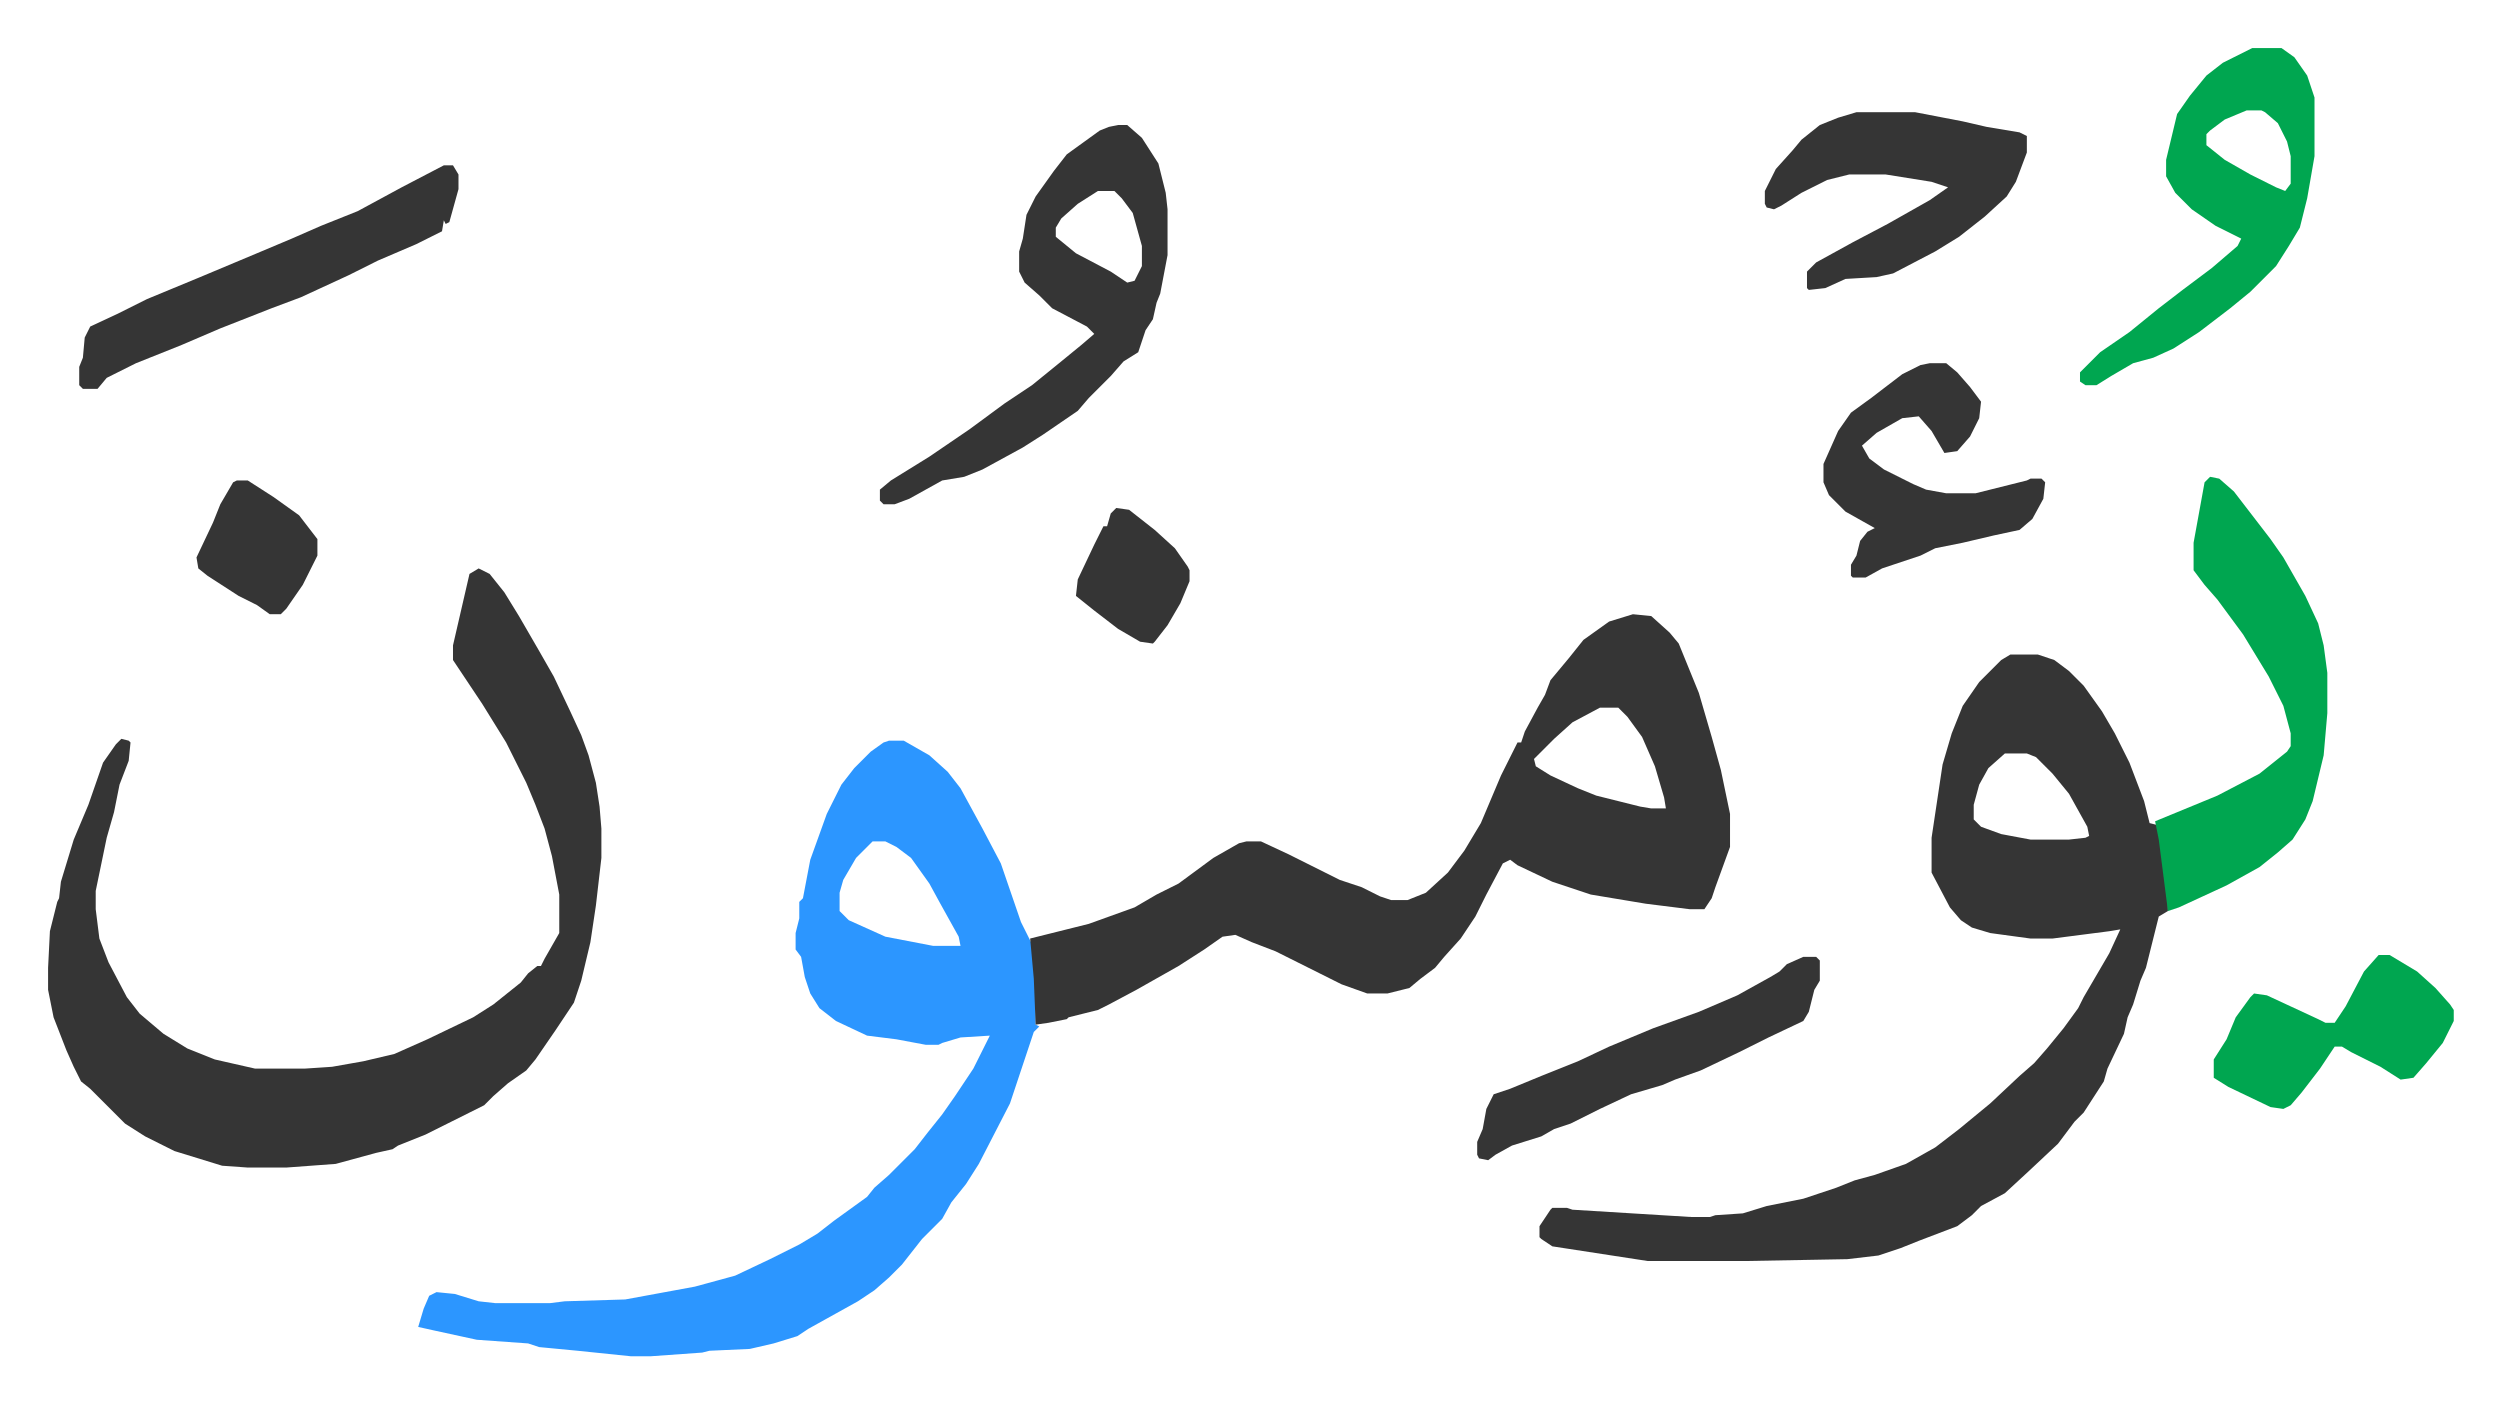
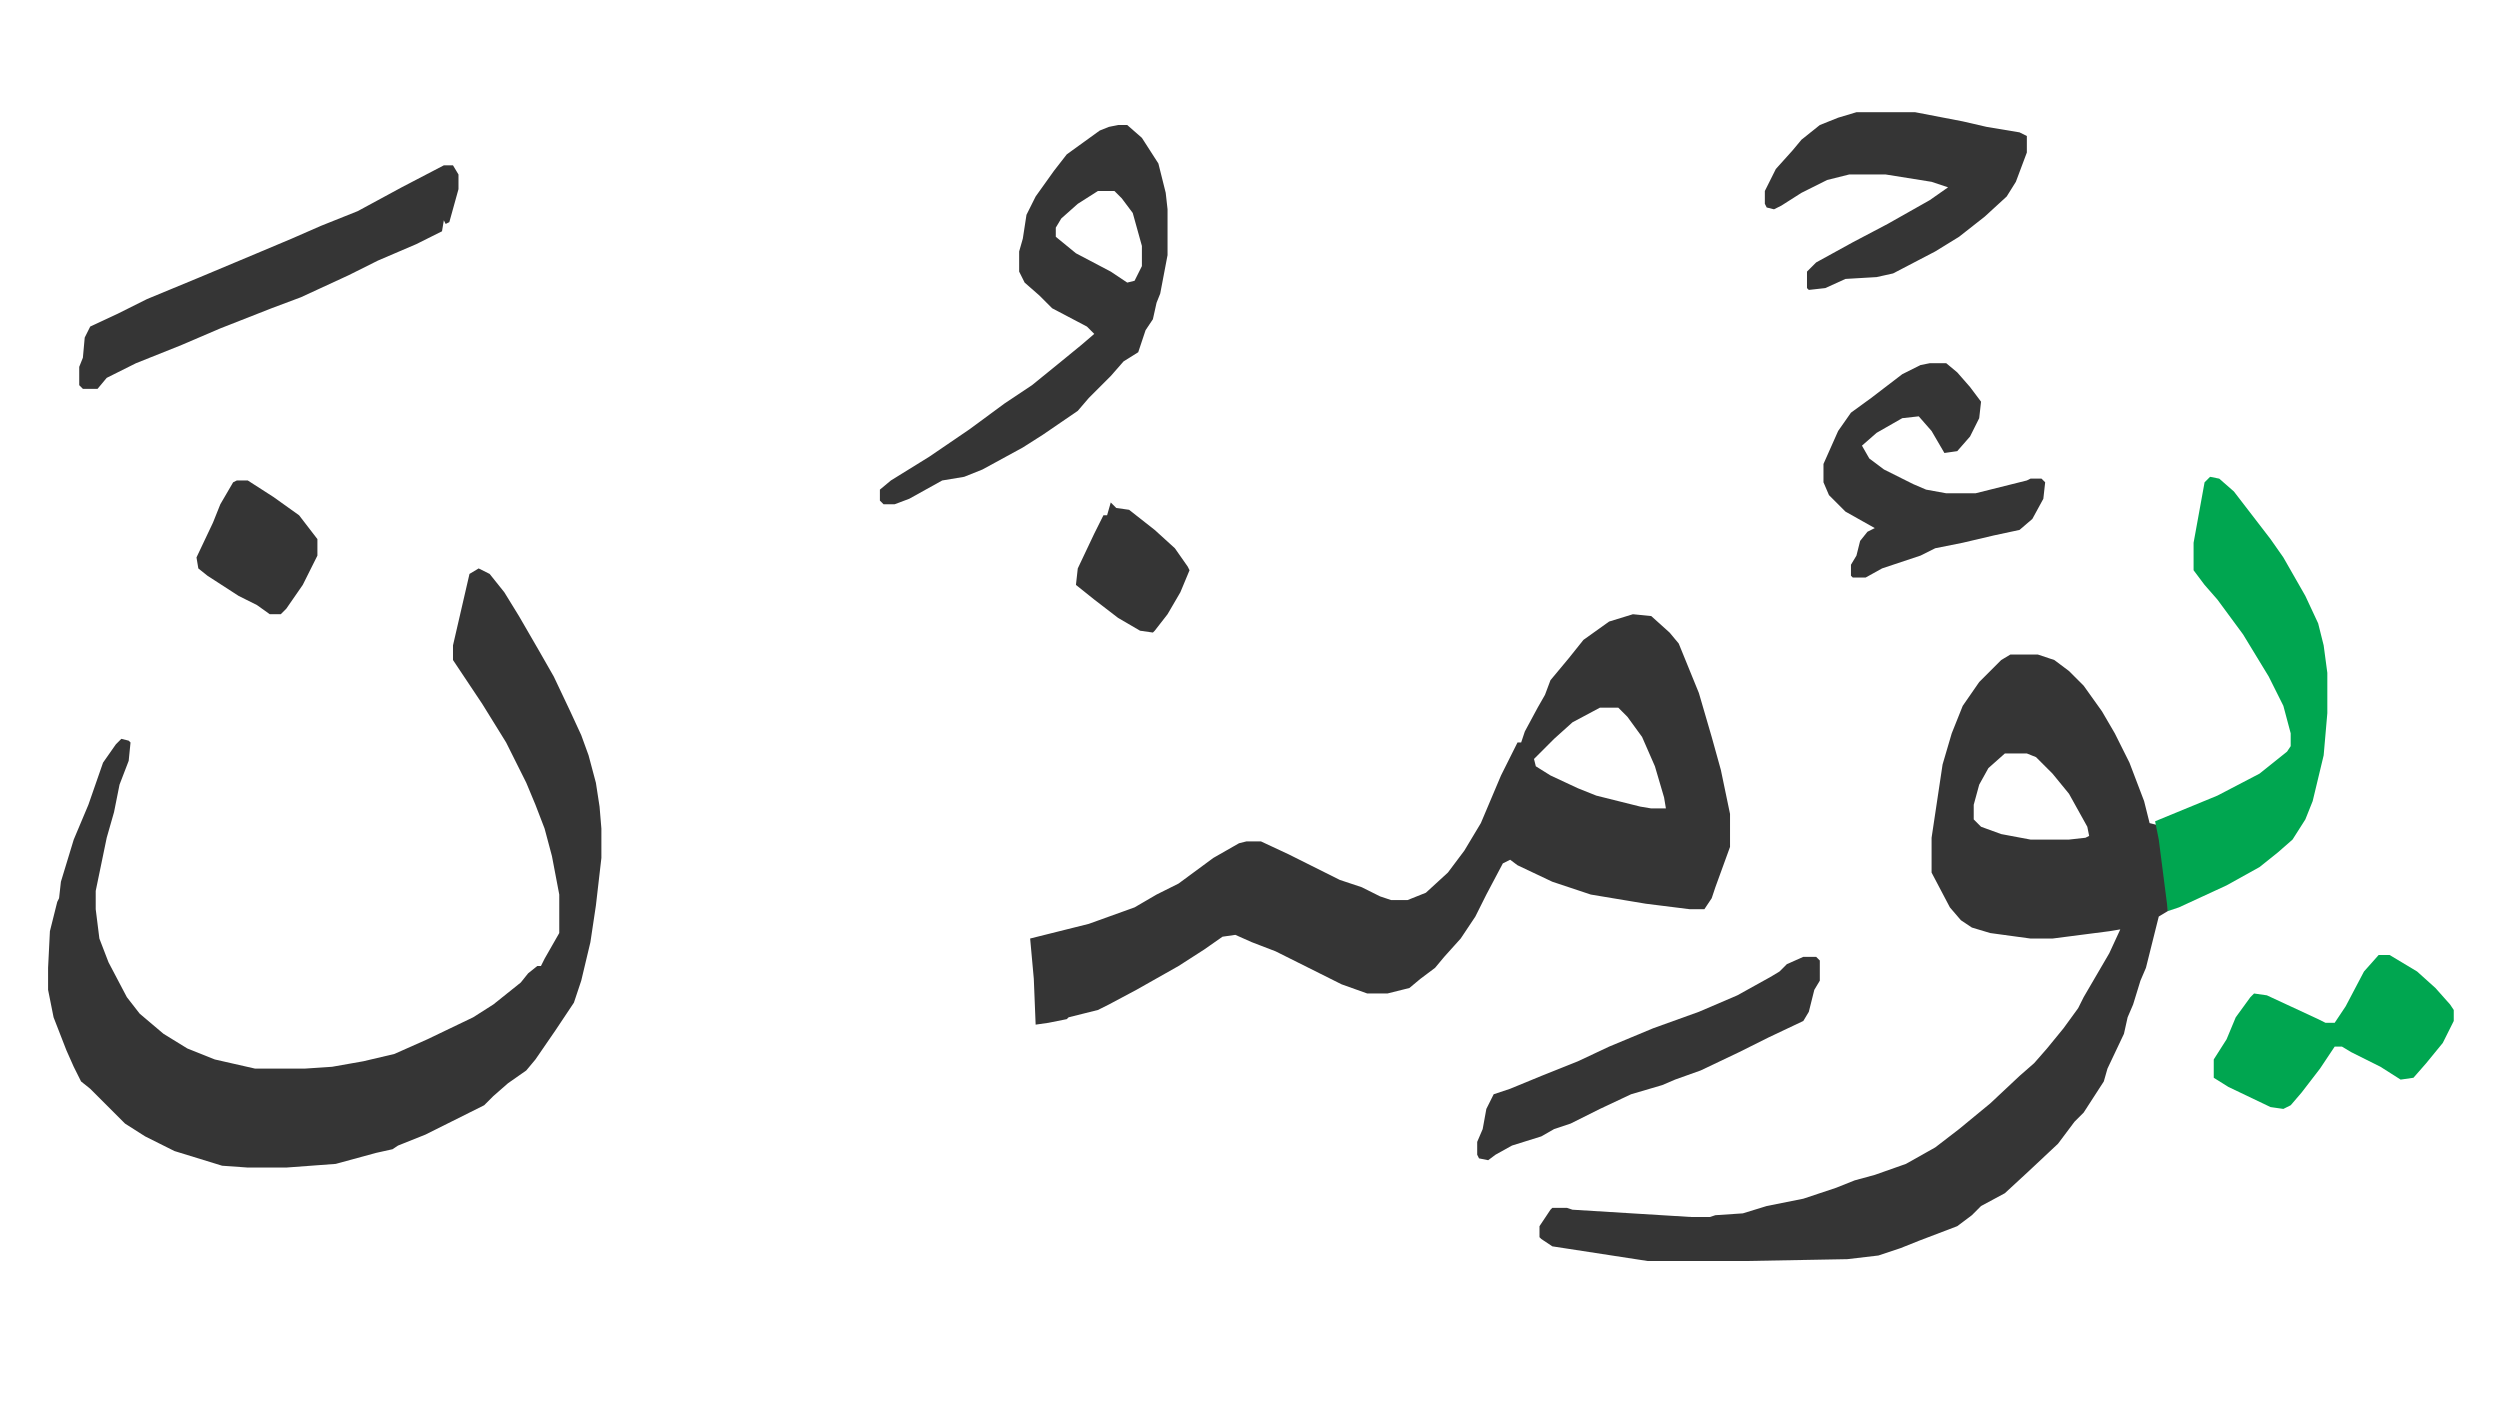
<svg xmlns="http://www.w3.org/2000/svg" role="img" viewBox="-26.24 396.76 1364.48 765.48">
-   <path fill="#2c96ff" id="rule_madd_permissible_2_4_6" d="M459 801h8l14 8 10 9 7 9 12 22 10 19 11 32 6 12 2 19v25l2 1-3 3-7 21-6 18-17 33-7 11-8 10-5 9-11 11-11 14-7 7-8 7-9 6-18 10-9 5-6 4-13 4-13 3-22 1-4 1-28 2h-11l-29-3-21-2-6-2-28-2-23-5-9-2 3-10 3-7 4-2 10 1 13 4 9 1h30l8-1 33-1 38-7 22-6 19-9 16-8 10-6 9-7 18-13 4-5 8-7 14-14 7-9 8-10 7-10 10-15 8-16 1-2-16 1-10 3-2 1h-7l-16-3-16-2-17-8-9-7-5-8-3-9-2-11-3-4v-9l2-8v-9l2-2 4-21 9-25 8-16 7-9 9-9 7-5zm-9 55l-9 9-7 12-2 7v10l5 5 20 9 26 5h15l-1-5-10-18-6-11-10-14-8-6-6-3z" />
  <path fill="#353535" id="rule_normal" d="M1071 754h15l9 3 8 6 8 8 10 14 7 12 8 16 8 21 3 12 4 1 3 16 3 25v6l-5 3-4 16-3 12-3 7-4 13-3 7-2 9-9 19-2 7-11 17-5 5-9 12-16 15-13 12-13 7-5 5-8 6-21 8-10 4-12 4-17 2-55 1h-54l-52-8-6-4-1-1v-6l6-9 1-1h8l3 1 65 4h10l3-1 15-1 13-4 20-4 18-6 10-4 11-3 17-6 16-9 13-10 17-14 16-15 8-7 7-8 9-11 8-11 3-6 14-24 6-13-6 1-31 4h-12l-22-3-10-3-6-4-6-7-10-19v-19l6-40 5-17 6-15 9-13 12-12zm-3 54l-9 8-5 9-3 11v8l4 4 11 4 16 3h21l9-1 2-1-1-5-10-18-9-11-9-9-5-2zm-203-76l10 1 10 9 5 6 11 27 7 24 5 18 5 24v18l-8 22-2 6-4 6h-8l-24-3-30-5-21-7-19-9-4-3-4 2-9 17-6 12-8 12-9 10-5 6-8 6-6 5-12 3h-11l-14-5-36-18-13-5-9-4-7 1-10 7-14 9-23 13-15 8-6 3-16 4-1 1-10 2-7 1-1-25-2-22 32-8 25-9 12-7 12-6 19-14 14-8 4-1h8l15 7 28 14 12 4 10 5 6 2h9l10-4 12-11 9-12 9-15 11-26 8-16 1-2h2l2-6 7-13 4-7 3-8 10-12 8-10 14-10zm-18 51l-15 8-10 9-11 11 1 4 8 5 15 7 10 4 24 6 6 1h8l-1-6-5-17-7-16-8-11-5-5zm-612-76l6 3 8 10 8 13 11 19 8 14 9 19 6 13 4 11 4 15 2 13 1 12v16l-3 26-3 20-5 21-4 12-10 15-11 16-5 6-10 7-8 7-5 5-16 8-16 8-15 6-3 2-9 2-11 3-11 3-27 2h-21l-14-1-26-8-16-8-11-7-19-19-5-4-4-8-4-9-7-18-3-15v-12l1-20 4-16 1-2 1-9 7-23 8-19 8-23 7-10 3-3 4 1 1 1-1 10-5 13-3 15-4 14-6 29v10l2 16 5 13 10 19 7 9 13 11 13 8 15 6 22 5h27l15-1 17-3 17-4 18-8 25-12 11-7 15-12 4-5 5-4h2l2-4 8-14v-21l-4-21-4-15-5-13-5-12-11-22-13-21-16-24v-8l9-39z" />
  <path fill="#00a650" id="rule_idgham_with_ghunnah" d="M1180 657l5 1 8 7 10 13 10 13 7 10 12 21 7 15 3 12 2 15v22l-2 23-6 25-4 10-7 11-8 7-10 8-18 10-26 12-6 2-5-39-2-10 34-14 23-12 15-12 2-3v-7l-4-15-8-16-14-23-14-19-7-8-6-8v-15l6-33z" />
  <path fill="#353535" id="rule_normal" d="M584 465h5l8 7 9 14 4 16 1 9v25l-4 21-2 5-2 9-4 6-4 12-8 5-7 8-12 12-6 7-19 13-11 7-22 12-10 4-12 2-18 10-8 3h-6l-2-2v-6l6-5 21-13 22-15 19-14 15-10 16-13 11-9 7-6-4-4-19-10-7-7-8-7-3-6v-11l2-7 2-13 5-10 10-14 7-9 18-13 5-2zm-11 36l-11 7-9 8-3 5v5l11 9 19 10 9 6 4-1 4-8v-11l-5-18-6-8-4-4z" />
-   <path fill="#00a650" id="rule_idgham_with_ghunnah" d="M1203 423h16l7 5 7 10 4 12v32l-4 23-4 16-6 10-7 11-14 14-11 9-17 13-14 9-11 5-11 3-12 7-8 5h-6l-3-2v-5l11-11 16-11 16-13 13-10 16-12 14-12 2-4-14-7-13-9-9-9-5-9v-9l6-25 7-10 9-11 9-7zm-3 34l-12 5-8 6-2 2v6l10 8 14 8 14 7 5 2 3-4v-15l-2-8-5-10-7-6-2-1z" />
  <path fill="#353535" id="rule_normal" d="M987 458h32l26 5 13 3 18 3 4 2v9l-6 16-5 8-12 11-14 11-13 8-23 12-9 2-17 1-11 5-9 1-1-1v-9l5-5 20-11 19-10 23-13 10-7-9-3-25-4h-20l-12 3-14 7-11 7-4 2-4-1-1-2v-7l6-12 9-10 5-6 10-8 10-4zm-771 29h5l3 5v8l-5 18-2 1-1-2-1 6-14 7-21 9-16 8-26 12-16 6-28 11-21 9-25 10-16 8-5 6h-8l-2-2v-10l2-5 1-11 3-6 15-7 16-8 29-12 31-13 19-8 16-7 20-8 24-13zm811 108h9l6 5 7 8 6 8-1 9-5 10-7 8-7 1-7-12-7-8-9 1-14 8-8 7 4 7 8 6 16 8 7 3 11 2h16l28-7 2-1h6l2 2-1 9-6 11-7 6-14 3-17 4-15 3-8 4-21 7-9 5h-7l-1-1v-6l3-5 2-8 4-5 4-2-16-9-9-9-3-7v-10l8-18 7-10 11-8 17-13 10-5zm-69 324h7l2 2v11l-3 5-3 12-3 5-19 9-16 8-21 10-14 5-7 3-17 5-17 8-16 8-9 3-7 4-16 5-9 5-4 3-5-1-1-2v-7l3-7 2-11 4-8 9-3 17-7 20-8 17-8 24-10 25-9 21-9 18-10 5-3 4-4z" />
  <path fill="#00a650" id="rule_idgham_with_ghunnah" d="M1272 918h6l15 9 10 9 8 9 2 3v6l-6 12-9 11-7 8-7 1-11-7-16-8-5-3h-4l-8 12-10 13-6 7-4 2-7-1-23-11-8-5v-10l7-11 5-12 8-11 2-2 7 1 28 13 4 2h5l6-9 10-19z" />
-   <path fill="#353535" id="rule_normal" d="M103 659h6l14 9 14 10 10 13v9l-8 16-9 13-3 3h-6l-7-5-10-5-17-11-5-4-1-6 9-19 4-10 7-12zm480 15l7 1 14 11 11 10 7 10 1 2v6l-5 12-7 12-7 9-1 1-7-1-12-7-13-10-10-8 1-9 9-19 5-10h2l2-7z" />
+   <path fill="#353535" id="rule_normal" d="M103 659h6l14 9 14 10 10 13v9l-8 16-9 13-3 3h-6l-7-5-10-5-17-11-5-4-1-6 9-19 4-10 7-12zm480 15l7 1 14 11 11 10 7 10 1 2l-5 12-7 12-7 9-1 1-7-1-12-7-13-10-10-8 1-9 9-19 5-10h2l2-7z" />
</svg>